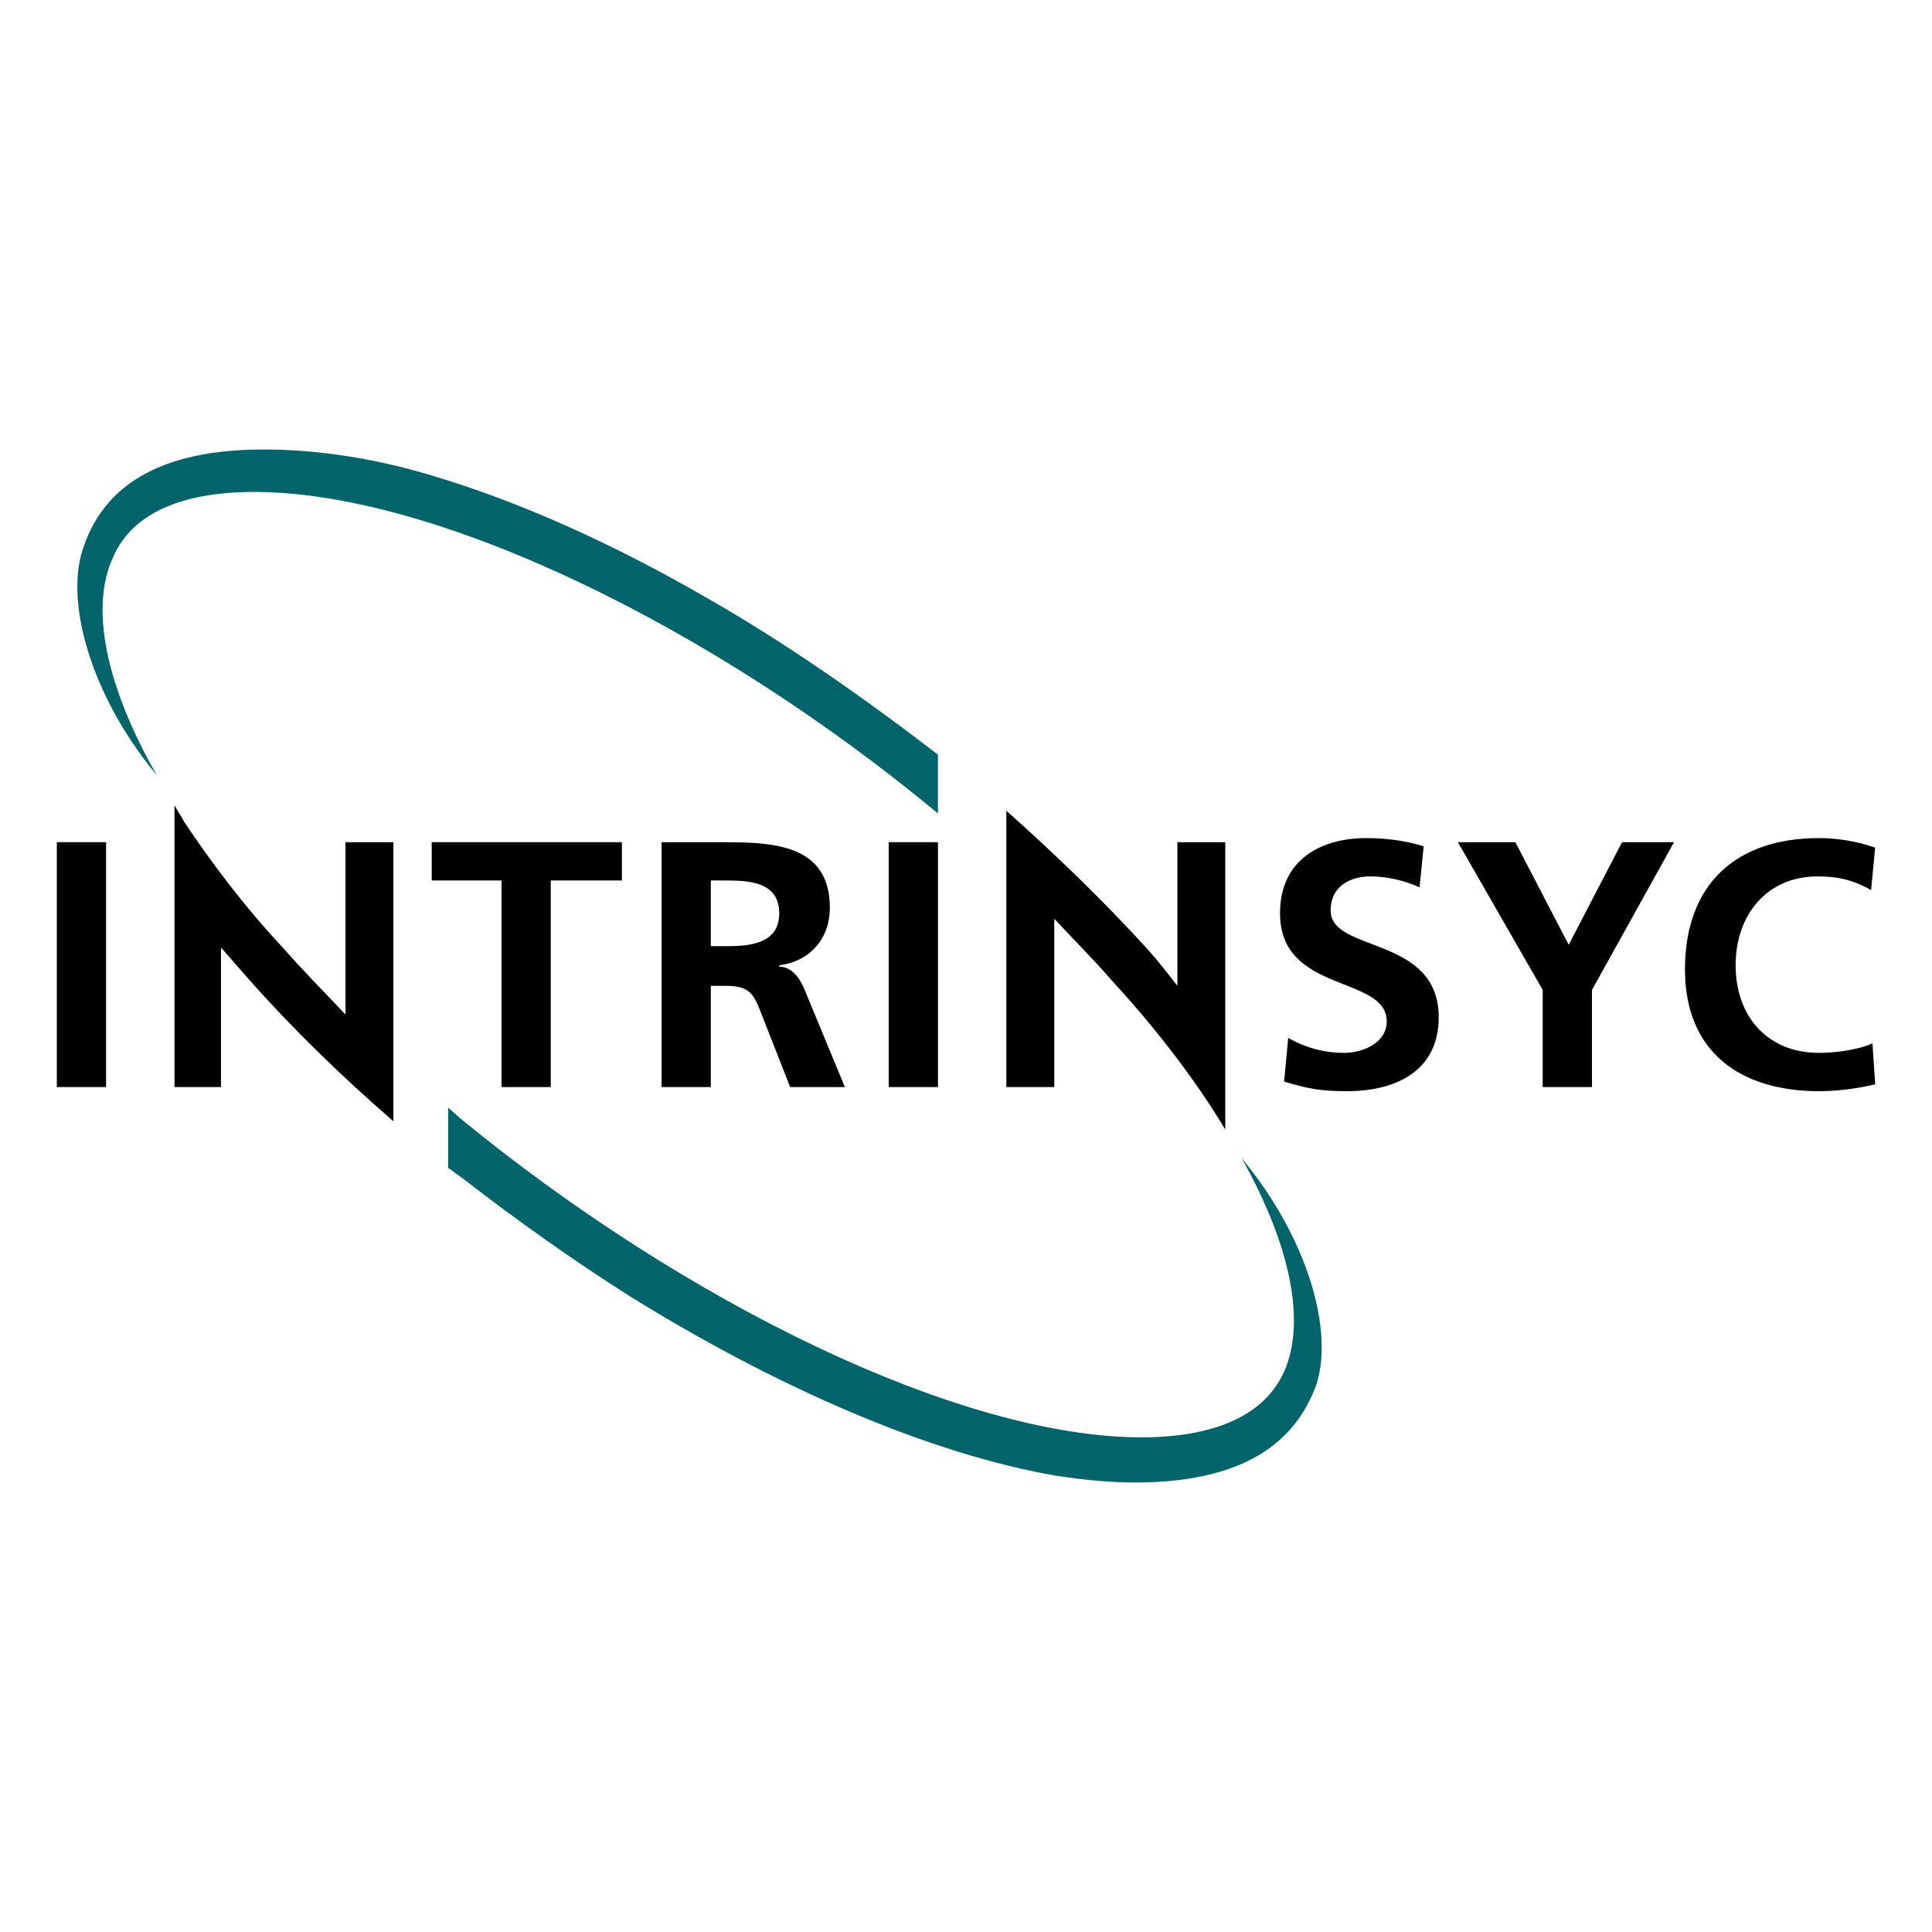
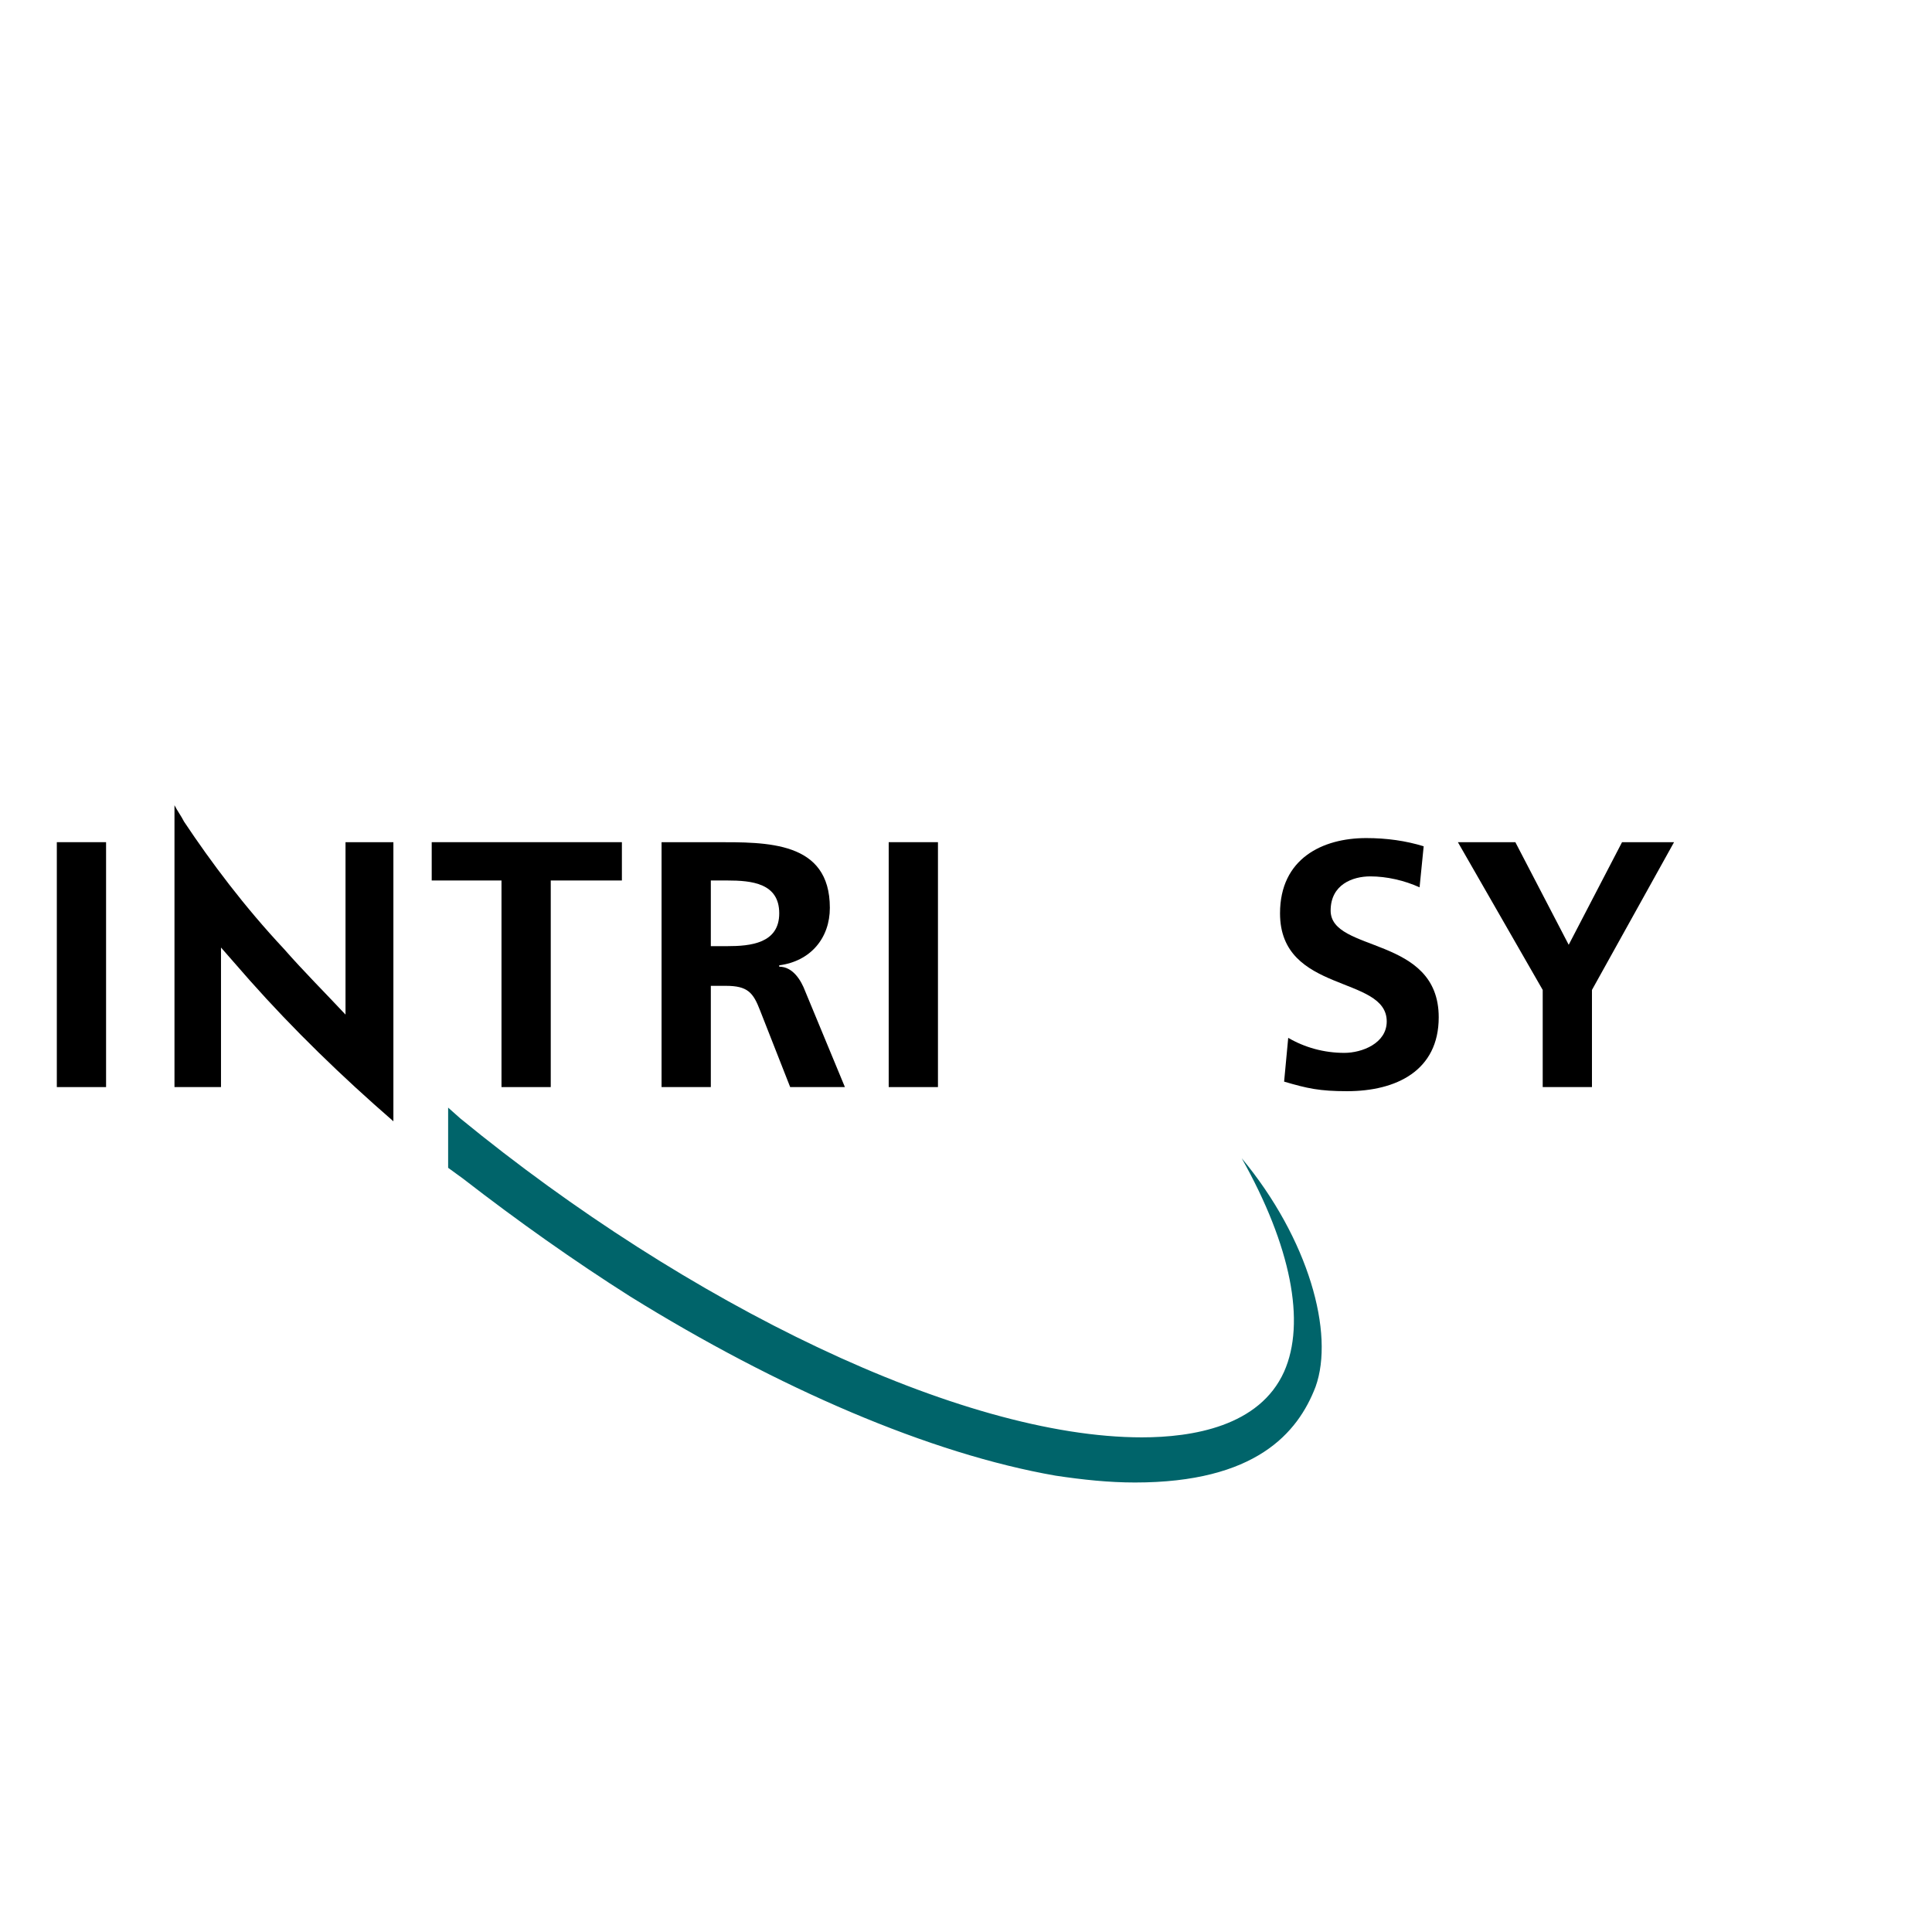
<svg xmlns="http://www.w3.org/2000/svg" version="1.0" id="Layer_1" x="0px" y="0px" width="192.756px" height="192.756px" viewBox="0 0 192.756 192.756" enable-background="new 0 0 192.756 192.756" xml:space="preserve">
  <g>
    <polygon fill-rule="evenodd" clip-rule="evenodd" fill="#FFFFFF" points="0,0 192.756,0 192.756,192.756 0,192.756 0,0  " />
    <path fill-rule="evenodd" clip-rule="evenodd" d="M141.631,88.529c-1.502-0.683-3.277-1.092-4.916-1.092   c-1.773,0-3.957,0.819-3.957,3.413c0,4.232,10.783,2.458,10.783,10.647c0,5.324-4.232,7.371-9.146,7.371   c-2.729,0-3.959-0.271-6.279-0.955l0.41-4.367c1.639,0.955,3.549,1.5,5.598,1.5c1.773,0,4.23-0.955,4.23-3.139   c0-4.641-10.646-2.73-10.646-10.784c0-5.46,4.23-7.508,8.6-7.508c2.047,0,3.959,0.273,5.732,0.819L141.631,88.529L141.631,88.529z" />
    <polygon fill-rule="evenodd" clip-rule="evenodd" points="153.916,98.766 145.453,84.024 151.186,84.024 156.51,94.262    161.832,84.024 167.02,84.024 158.83,98.766 158.83,108.459 153.916,108.459 153.916,98.766  " />
-     <path fill-rule="evenodd" clip-rule="evenodd" d="M187.086,108.186c-1.773,0.41-3.686,0.682-5.596,0.682   c-7.918,0-13.379-3.957-13.379-12.148c0-8.463,5.051-13.105,13.379-13.105c1.639,0,3.686,0.273,5.596,0.956l-0.408,4.232   c-1.912-1.092-3.549-1.365-5.324-1.365c-5.051,0-8.191,3.822-8.191,8.873c0,5.05,3.141,8.735,8.328,8.735   c1.91,0,4.23-0.408,5.324-0.955L187.086,108.186L187.086,108.186z" />
    <polygon fill-rule="evenodd" clip-rule="evenodd" points="50.034,87.846 43.072,87.846 43.072,84.024 62.046,84.024 62.046,87.846    54.948,87.846 54.948,108.459 50.034,108.459 50.034,87.846  " />
    <path fill-rule="evenodd" clip-rule="evenodd" d="M70.919,87.846h1.638c2.457,0,5.187,0.273,5.187,3.276   c0,3.003-2.866,3.276-5.187,3.276h-1.638V87.846L70.919,87.846z M66.005,108.459h4.914V98.357h1.501   c2.184,0,2.73,0.682,3.413,2.457l3.003,7.645h5.46l-3.959-9.557c-0.409-1.092-1.229-2.456-2.594-2.456V96.31   c3.14-0.41,5.051-2.73,5.051-5.733c0-6.689-6.279-6.552-11.466-6.552h-5.324V108.459L66.005,108.459z" />
    <polygon fill-rule="evenodd" clip-rule="evenodd" points="88.666,84.024 93.58,84.024 93.58,108.459 88.666,108.459 88.666,84.024     " />
    <path fill-rule="evenodd" clip-rule="evenodd" d="M34.472,84.024v17.201c-2.047-2.186-4.231-4.369-6.143-6.553   c-3.959-4.231-7.235-8.6-9.965-12.695c-0.273-0.546-0.683-1.092-0.956-1.638v28.121h4.641V94.535   c0.956,1.092,1.911,2.184,2.867,3.275c4.368,4.914,9.146,9.557,14.333,14.061V84.024H34.472L34.472,84.024z" />
-     <path fill-rule="evenodd" clip-rule="evenodd" d="M117.469,84.024v14.333c-0.955-1.229-1.912-2.458-3.004-3.686   c-4.367-4.777-9.01-9.282-14.061-13.787v27.575h4.779V91.668c1.91,2.047,3.957,4.095,5.732,6.142   c4.641,5.051,8.463,10.102,11.33,14.879V84.024H117.469L117.469,84.024z" />
    <polygon fill-rule="evenodd" clip-rule="evenodd" points="5.669,84.024 10.583,84.024 10.583,108.459 5.669,108.459 5.669,84.024     " />
    <path fill-rule="evenodd" clip-rule="evenodd" fill="#00646A" d="M44.71,110.506v6.006l1.501,1.092   c5.46,4.232,11.057,8.191,16.654,11.74c14.743,9.146,29.895,15.699,42.455,17.883c2.729,0.41,5.322,0.682,7.916,0.682   c12.014,0,16.244-4.914,18.02-9.555c1.91-5.324-0.684-14.742-7.371-22.797c4.914,8.736,6.416,16.381,4.23,21.295   c-2.457,5.461-9.145,6.553-14.195,6.553c-18.02,0-45.321-13.24-67.981-31.807L44.71,110.506L44.71,110.506z" />
-     <path fill-rule="evenodd" clip-rule="evenodd" fill="#00646A" d="M25.326,49.078c18.156,0,45.73,13.378,68.253,32.079v-5.87l0,0   c-7.645-5.87-15.289-11.194-22.933-15.562c-9.419-5.46-18.838-9.692-27.574-12.286c-5.87-1.774-11.603-2.593-16.791-2.593   c-12.012,0-16.244,4.914-17.882,9.555c-2.047,5.324,0.546,14.879,7.235,22.933c-5.051-8.873-6.688-16.654-4.368-21.705   C13.587,50.17,20.275,49.078,25.326,49.078L25.326,49.078z" />
  </g>
</svg>